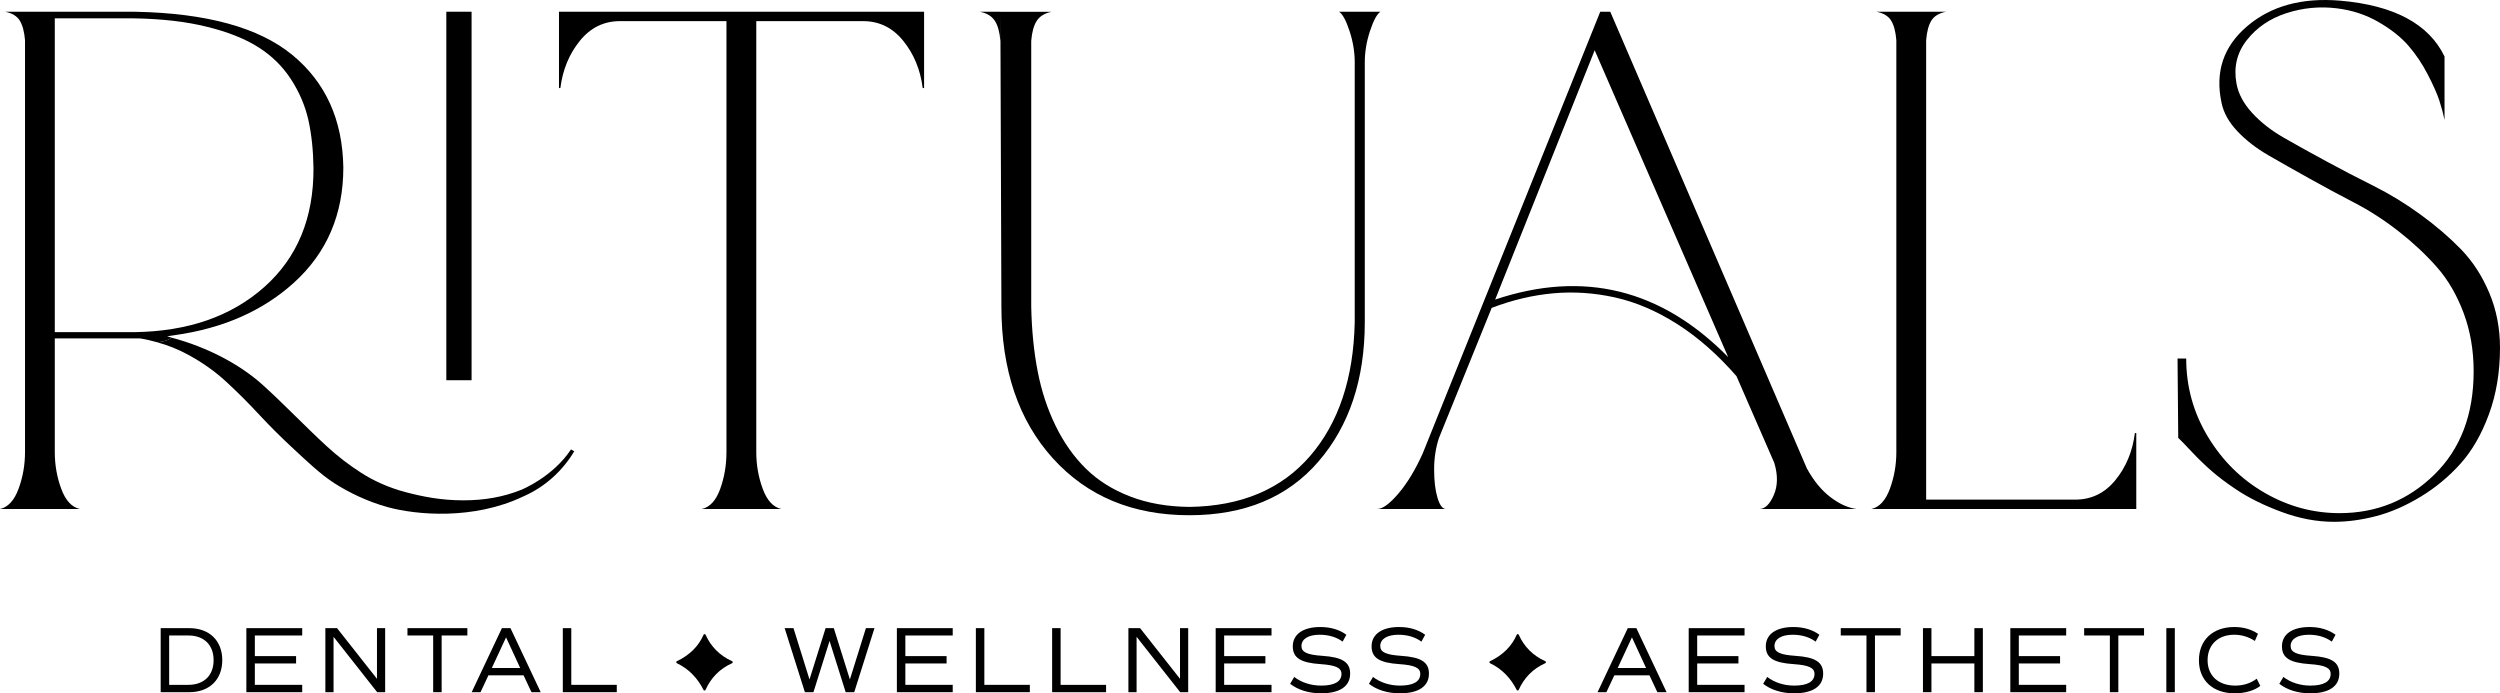
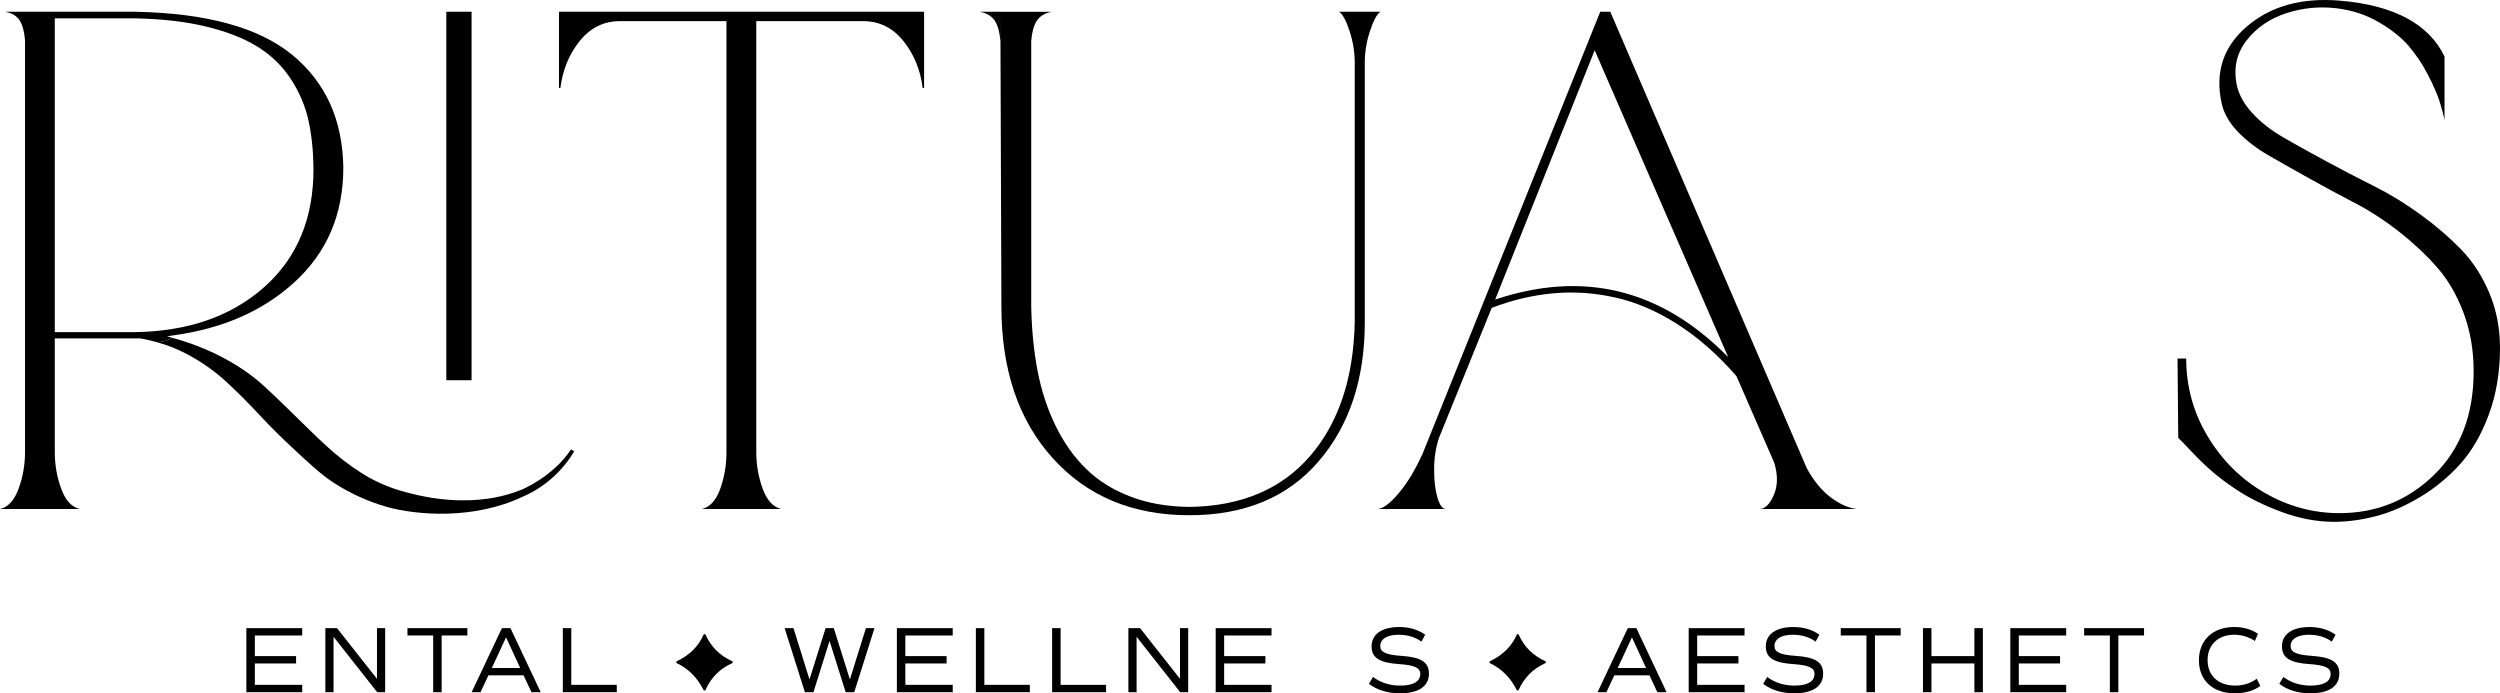
<svg xmlns="http://www.w3.org/2000/svg" id="Layer_2" viewBox="0 0 900 249.592">
  <g id="Components">
    <g id="f8dd8868-2a27-4758-b742-021c61f56268_4">
-       <path d="M80.019,237.659c0,7.018-4.645,11.527-11.867,11.527h-10.306v-23.053h10.306c7.222,0,11.867,4.509,11.867,11.527ZM76.899,237.659c0-5.492-3.458-8.884-9.086-8.884h-6.915v17.766h6.915c5.628,0,9.086-3.39,9.086-8.882Z" />
      <path d="M91.743,228.775v7.426h14.849v2.645h-14.849v7.696h17.052v2.645h-20.104v-23.053h20.104v2.643h-17.052Z" />
      <path d="M138.658,226.132v23.053h-2.882l-15.697-19.936v19.936h-2.949v-23.053h4.204l14.375,18.239v-18.239h2.949Z" />
      <path d="M168.248,228.775h-9.255v20.41h-3.051v-20.41h-9.255v-2.643h21.561v2.643Z" />
      <path d="M188.484,243.116h-12.646l-2.848,6.07h-3.187l10.882-23.053h3.085l10.883,23.053h-3.323l-2.848-6.07ZM177.059,240.473h10.204l-5.085-11.018-5.119,11.018Z" />
      <path d="M222.04,246.541v2.645h-19.426v-23.053h3.052v20.409h16.375Z" />
      <path d="M314.813,226.132l-7.288,23.053h-3.086l-5.798-18.444-5.796,18.444h-3.086l-7.288-23.053h3.187l5.762,18.475,5.798-18.475h2.95l5.796,18.475,5.764-18.475h3.084Z" />
      <path d="M325.925,228.775v7.426h14.849v2.645h-14.849v7.696h17.052v2.645h-20.103v-23.053h20.103v2.643h-17.052Z" />
      <path d="M370.739,246.541v2.645h-19.427v-23.053h3.053v20.409h16.375Z" />
      <path d="M398.193,246.541v2.645h-19.425v-23.053h3.051v20.409h16.375Z" />
      <path d="M427.749,226.132v23.053h-2.881l-15.697-19.936v19.936h-2.948v-23.053h4.204l14.374,18.239v-18.239h2.948Z" />
      <path d="M440.695,228.775v7.426h14.849v2.645h-14.849v7.696h17.052v2.645h-20.103v-23.053h20.103v2.643h-17.052Z" />
-       <path d="M464.456,246.169l1.456-2.475c2.578,2,6.036,3.12,9.698,3.12,4.779,0,7.321-1.425,7.321-4.205,0-2.203-2.067-3.153-7.526-3.526-7.187-.475-10.001-2.27-10.001-6.407,0-4.34,3.697-6.951,9.901-6.951,3.695,0,6.882.95,9.39,2.781l-1.356,2.475c-2.203-1.628-5.017-2.475-8.273-2.475-4.067,0-6.543,1.525-6.543,4.067,0,2.203,2.034,3.153,7.526,3.526,7.187.475,10.001,2.272,10.001,6.409,0,4.576-3.729,7.085-10.476,7.085-4.34,0-8.305-1.22-11.119-3.423Z" />
      <path d="M492.826,246.169l1.456-2.475c2.578,2,6.036,3.12,9.698,3.12,4.779,0,7.321-1.425,7.321-4.205,0-2.203-2.067-3.153-7.526-3.526-7.187-.475-10.001-2.27-10.001-6.407,0-4.34,3.697-6.951,9.901-6.951,3.695,0,6.882.95,9.39,2.781l-1.356,2.475c-2.203-1.628-5.017-2.475-8.273-2.475-4.067,0-6.543,1.525-6.543,4.067,0,2.203,2.034,3.153,7.526,3.526,7.187.475,10.001,2.272,10.001,6.409,0,4.576-3.729,7.085-10.476,7.085-4.34,0-8.305-1.22-11.119-3.423Z" />
      <path d="M593.802,243.116h-12.646l-2.848,6.07h-3.187l10.882-23.053h3.086l10.882,23.053h-3.323l-2.848-6.07ZM582.376,240.473h10.206l-5.086-11.018-5.12,11.018Z" />
      <path d="M610.985,228.775v7.426h14.849v2.645h-14.849v7.696h17.052v2.645h-20.105v-23.053h20.105v2.643h-17.052Z" />
      <path d="M634.745,246.169l1.456-2.475c2.578,2,6.036,3.12,9.698,3.12,4.779,0,7.321-1.425,7.321-4.205,0-2.203-2.067-3.153-7.526-3.526-7.187-.475-10.001-2.27-10.001-6.407,0-4.34,3.697-6.951,9.901-6.951,3.695,0,6.882.95,9.39,2.781l-1.356,2.475c-2.203-1.628-5.017-2.475-8.273-2.475-4.067,0-6.543,1.525-6.543,4.067,0,2.203,2.034,3.153,7.526,3.526,7.187.475,10.001,2.272,10.001,6.409,0,4.576-3.729,7.085-10.476,7.085-4.34,0-8.305-1.22-11.119-3.423Z" />
      <path d="M684.238,228.775h-9.256v20.41h-3.051v-20.41h-9.256v-2.643h21.563v2.643Z" />
      <path d="M713.828,226.132v23.053h-3.053v-10.34h-15.458v10.34h-3.051v-23.053h3.051v10.068h15.458v-10.068h3.053Z" />
      <path d="M726.771,228.775v7.426h14.849v2.645h-14.849v7.696h17.052v2.645h-20.105v-23.053h20.105v2.643h-17.052Z" />
      <path d="M771.857,228.775h-9.256v20.41h-3.051v-20.41h-9.256v-2.643h21.563v2.643Z" />
-       <path d="M779.883,226.132h3.053v23.053h-3.053v-23.053Z" />
      <path d="M791.613,237.693c0-7.221,4.95-11.968,12.748-11.968,3.22,0,6.101.814,8.509,2.442l-1.119,2.576c-2.339-1.525-4.848-2.237-7.426-2.237-5.865,0-9.593,3.662-9.593,9.154,0,5.593,3.865,9.154,9.968,9.154,2.915,0,5.457-.814,7.729-2.475l1.289,2.576c-2.136,1.695-5.561,2.678-9.187,2.678-7.901,0-12.918-4.645-12.918-11.899Z" />
      <path d="M820.559,246.169l1.456-2.475c2.578,2,6.036,3.12,9.698,3.12,4.779,0,7.321-1.425,7.321-4.205,0-2.203-2.067-3.153-7.526-3.526-7.187-.475-10.001-2.27-10.001-6.407,0-4.34,3.697-6.951,9.901-6.951,3.695,0,6.882.95,9.39,2.781l-1.356,2.475c-2.203-1.628-5.017-2.475-8.273-2.475-4.067,0-6.543,1.525-6.543,4.067,0,2.203,2.034,3.153,7.526,3.526,7.187.475,10.001,2.272,10.001,6.409,0,4.576-3.729,7.085-10.476,7.085-4.34,0-8.305-1.22-11.119-3.423Z" />
      <path d="M253.269,248.37c-2.208-4.369-5.382-7.601-9.59-9.617-.311-.149-.309-.574.002-.722,4.628-2.207,7.799-5.399,9.606-9.515.144-.328.588-.329.734-.002,1.937,4.325,5.108,7.502,9.535,9.512.322.146.321.586-.002.73-4.398,1.971-7.579,5.177-9.563,9.597-.141.315-.567.326-.723.018Z" />
      <path d="M546.009,248.37c-2.208-4.369-5.382-7.601-9.59-9.617-.311-.149-.309-.574.002-.722,4.628-2.207,7.799-5.399,9.606-9.515.144-.328.588-.329.734-.002,1.937,4.325,5.108,7.502,9.535,9.512.322.146.321.586-.002.73-4.398,1.971-7.579,5.177-9.563,9.597-.141.315-.567.326-.723.018Z" />
      <rect x="160.675" y="4.222" width="9.091" height="132.662" />
      <path d="M332.673,4.235v27.461h-.497c-.835-6.573-3.166-12.234-6.99-16.976-3.83-4.743-8.656-7.115-14.482-7.115h-38.444v155.158c0,4.578.768,8.968,2.309,13.169,1.538,4.204,3.766,6.637,6.677,7.303h-28.585c2.912-.666,5.12-3.078,6.616-7.24,1.499-4.161,2.247-8.57,2.247-13.232V7.605h-38.322c-5.826,0-10.652,2.373-14.479,7.115-3.827,4.743-6.158,10.404-6.99,16.976h-.5V4.235h131.44Z" />
      <path d="M360.132,14.72c-.248-3.161-.916-5.575-1.996-7.24-1.083-1.664-2.872-2.747-5.368-3.245h7.364v10.485ZM496.94,4.235c-1.248.832-2.496,3.142-3.743,6.927-1.248,3.788-1.873,7.552-1.873,11.297v93.494c0,20.555-5.555,37.282-16.665,50.18-11.107,12.899-26.608,19.348-46.495,19.348-20.389,0-36.761-6.822-49.119-20.471-12.358-13.648-18.538-31.872-18.538-54.674l-.374-106.1h18.474c-2.496.498-4.285,1.581-5.365,3.245-1.083,1.665-1.75,4.078-1.999,7.24v95.615c.165,8.407.935,16.166,2.309,23.281,1.373,7.114,3.537,13.689,6.493,19.722,2.951,6.034,6.593,11.171,10.92,15.416s9.631,7.573,15.917,9.985c6.281,2.415,13.374,3.664,21.282,3.745,18.639-.248,33.118-6.344,43.438-18.286,10.317-11.941,15.685-28.024,16.101-48.245V22.459c0-3.745-.623-7.509-1.87-11.297-1.251-3.785-2.498-6.095-3.746-6.927h14.854Z" />
      <path d="M650.475,168.629c2.415,4.412,5.223,7.846,8.428,10.299,3.202,2.455,6.345,3.89,9.424,4.306h-34.952c1.999,0,3.724-1.664,5.181-4.993,1.454-3.328,1.519-7.198.187-11.61l-13.606-31.206c-6.741-7.738-13.835-13.98-21.282-18.724-7.448-4.743-14.918-7.946-22.407-9.611-7.49-1.664-14.915-2.163-22.279-1.498-7.367.667-14.753,2.415-22.159,5.242l-18.974,46.809c-1.164,3.495-1.748,7.283-1.748,11.36s.396,7.448,1.186,10.111c.79,2.664,1.767,4.037,2.934,4.119h-24.59c1.912,0,4.45-1.851,7.615-5.555,3.16-3.701,6.072-8.507,8.737-14.417L576.082,4.235h3.618l-5.617,13.855-35.823,89.749c31.87-10.651,59.83-3.745,83.881,20.721l-48.058-110.47,5.617-13.855,70.775,164.393Z" />
-       <path d="M768.56,155.897h.5v27.337h-95.365c2.912-.666,5.136-3.099,6.677-7.303,1.541-4.201,2.311-8.591,2.311-13.169V14.47c-.251-3.078-.874-5.429-1.873-7.053-.999-1.622-2.747-2.684-5.242-3.182h24.964c-2.496.498-4.243,1.56-5.242,3.182-.999,1.623-1.622,3.975-1.873,7.053v165.393h53.675c5.826,0,10.652-2.35,14.479-7.053,3.827-4.699,6.158-10.338,6.99-16.914Z" />
      <path d="M840.209,187.852c-6.158,0-12.442-1.186-18.848-3.558-6.409-2.371-11.9-5.096-16.475-8.176-3.247-2.162-6.099-4.306-8.55-6.427-2.457-2.123-4.933-4.514-7.428-7.178-2.496-2.662-4.078-4.285-4.743-4.868l-.251-28.585h3.121c0,10.154,2.599,19.535,7.802,28.148,5.2,8.613,12.023,15.355,20.47,20.221,8.447,4.868,17.413,7.303,26.901,7.303,13.313,0,24.694-4.619,34.14-13.855,9.444-9.237,14.167-21.635,14.167-37.198,0-7.571-1.209-14.583-3.621-21.032-2.415-6.448-5.617-11.941-9.611-16.477-3.995-4.535-8.573-8.82-13.731-12.858-5.162-4.035-10.465-7.467-15.914-10.298-5.452-2.828-10.859-5.742-16.227-8.737-5.368-2.997-10.259-5.762-14.666-8.302-4.413-2.538-8.157-5.429-11.236-8.675-3.079-3.245-4.994-6.656-5.742-10.236-2.415-11.149.664-20.365,9.237-27.648,8.57-7.28,19.722-10.338,33.453-9.174,19.39,1.665,31.912,8.363,37.573,20.096v22.844c-.419-2.08-1.022-4.348-1.812-6.803-.79-2.454-2.183-5.618-4.182-9.487-1.996-3.87-4.327-7.343-6.99-10.423-2.663-3.078-6.261-5.929-10.797-8.55-4.536-2.621-9.547-4.264-15.04-4.931-6.158-.748-12.193-.165-18.1,1.748-5.91,1.916-10.652,5.141-14.231,9.674-3.579,4.538-4.827,9.759-3.743,15.666.664,3.664,2.538,7.178,5.617,10.548,3.079,3.371,6.906,6.366,11.484,8.987,4.575,2.623,9.675,5.452,15.292,8.489,5.617,3.038,11.297,5.992,17.039,8.863,5.742,2.87,11.359,6.303,16.849,10.298,5.494,3.995,10.34,8.157,14.544,12.482,4.201,4.328,7.593,9.55,10.172,15.666,2.579,6.116,3.869,12.712,3.869,19.785,0,8.737-1.331,16.727-3.995,23.966s-6.097,13.19-10.298,17.85c-4.201,4.662-8.986,8.613-14.354,11.858-5.368,3.245-10.672,5.555-15.914,6.927-5.242,1.373-10.32,2.06-15.23,2.06Z" />
      <path d="M60.171,121.062c.93-.107,1.815-.273,2.728-.402.072-.068.144-.118.216-.189-.072.072-.144.121-.216.189,17.384-2.446,31.736-8.739,42.979-18.95,11.806-10.719,17.722-24.526,17.722-41.419-.257-17.151-6.374-30.643-18.351-40.505-12.005-9.862-30.843-15.064-56.541-15.55H1.887c2.486.486,4.231,1.572,5.231,3.173,1.001,1.629,1.629,3.973,1.887,7.061v148.298c0,4.574-.772,8.976-2.316,13.178-1.544,4.202-3.773,6.632-6.689,7.289h28.728c-2.916-.657-5.145-3.087-6.689-7.289-1.543-4.202-2.315-8.604-2.315-13.178v-40.934h30.729c2.099.332,4.129.819,6.129,1.377,2.106-.166,3.732-.595,5.229-1.65-.551-.161-1.081-.346-1.639-.498ZM48.309,119.575h-28.585V6.608h28.585c10.005.172,18.751,1.172,26.298,3.059,7.518,1.858,13.664,4.316,18.466,7.375,4.773,3.03,8.661,6.86,11.663,11.463,3.001,4.631,5.088,9.49,6.26,14.607,1.143,5.117,1.773,10.919,1.858,17.408.086,17.98-5.831,32.272-17.722,42.82-11.891,10.576-27.498,15.979-46.822,16.236Z" />
      <path d="M205.557,161.794c-6.533,9.925-17.819,14.506-17.828,14.509-6.474,2.607-13.258,3.815-20.936,3.815-7.918,0-14.458-1.286-20.775-2.944-6.317-1.686-11.591-4.137-15.993-6.967-4.43-2.83-8.518-6.003-12.32-9.49-7.945-7.288-15.597-15.367-23.194-22.215-7.966-7.181-19.703-13.503-32.701-16.941-1.497,1.056-3.122,1.484-5.229,1.65,3.854,1.075,7.54,2.525,11.022,4.426,5.288,2.858,9.919,6.146,13.92,9.862,4.002,3.687,7.975,7.661,11.92,11.92,3.945,4.231,8.118,8.375,12.492,12.406,4.374,4.03,9.336,8.852,14.453,12.139,5.117,3.287,11.9,6.607,19.189,8.608,10.245,2.812,30.851,4.709,48.757-3.83,0,0,.316-.14.325-.144,7.55-3.356,13.852-9.056,18.069-16.139,0,0-1.172-.664-1.172-.664Z" />
    </g>
  </g>
</svg>